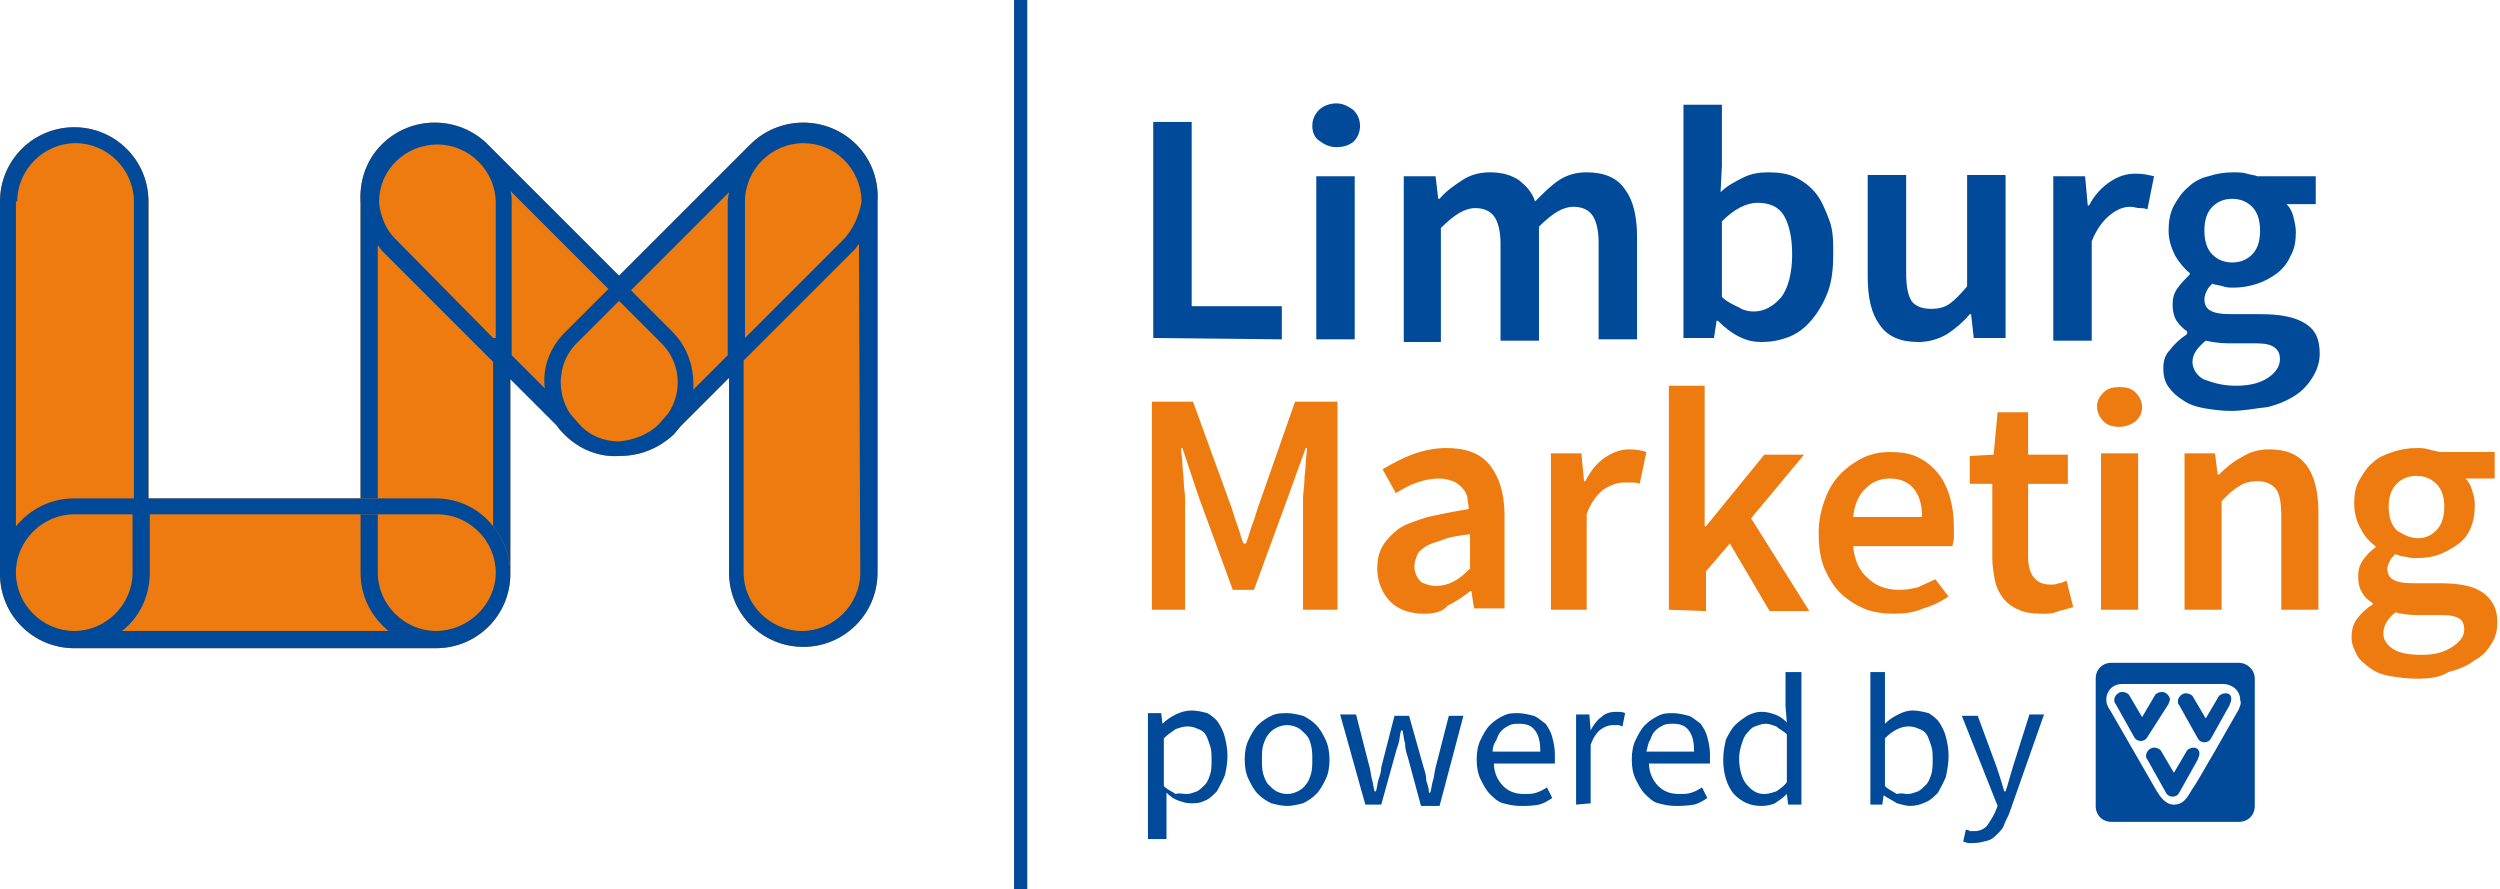
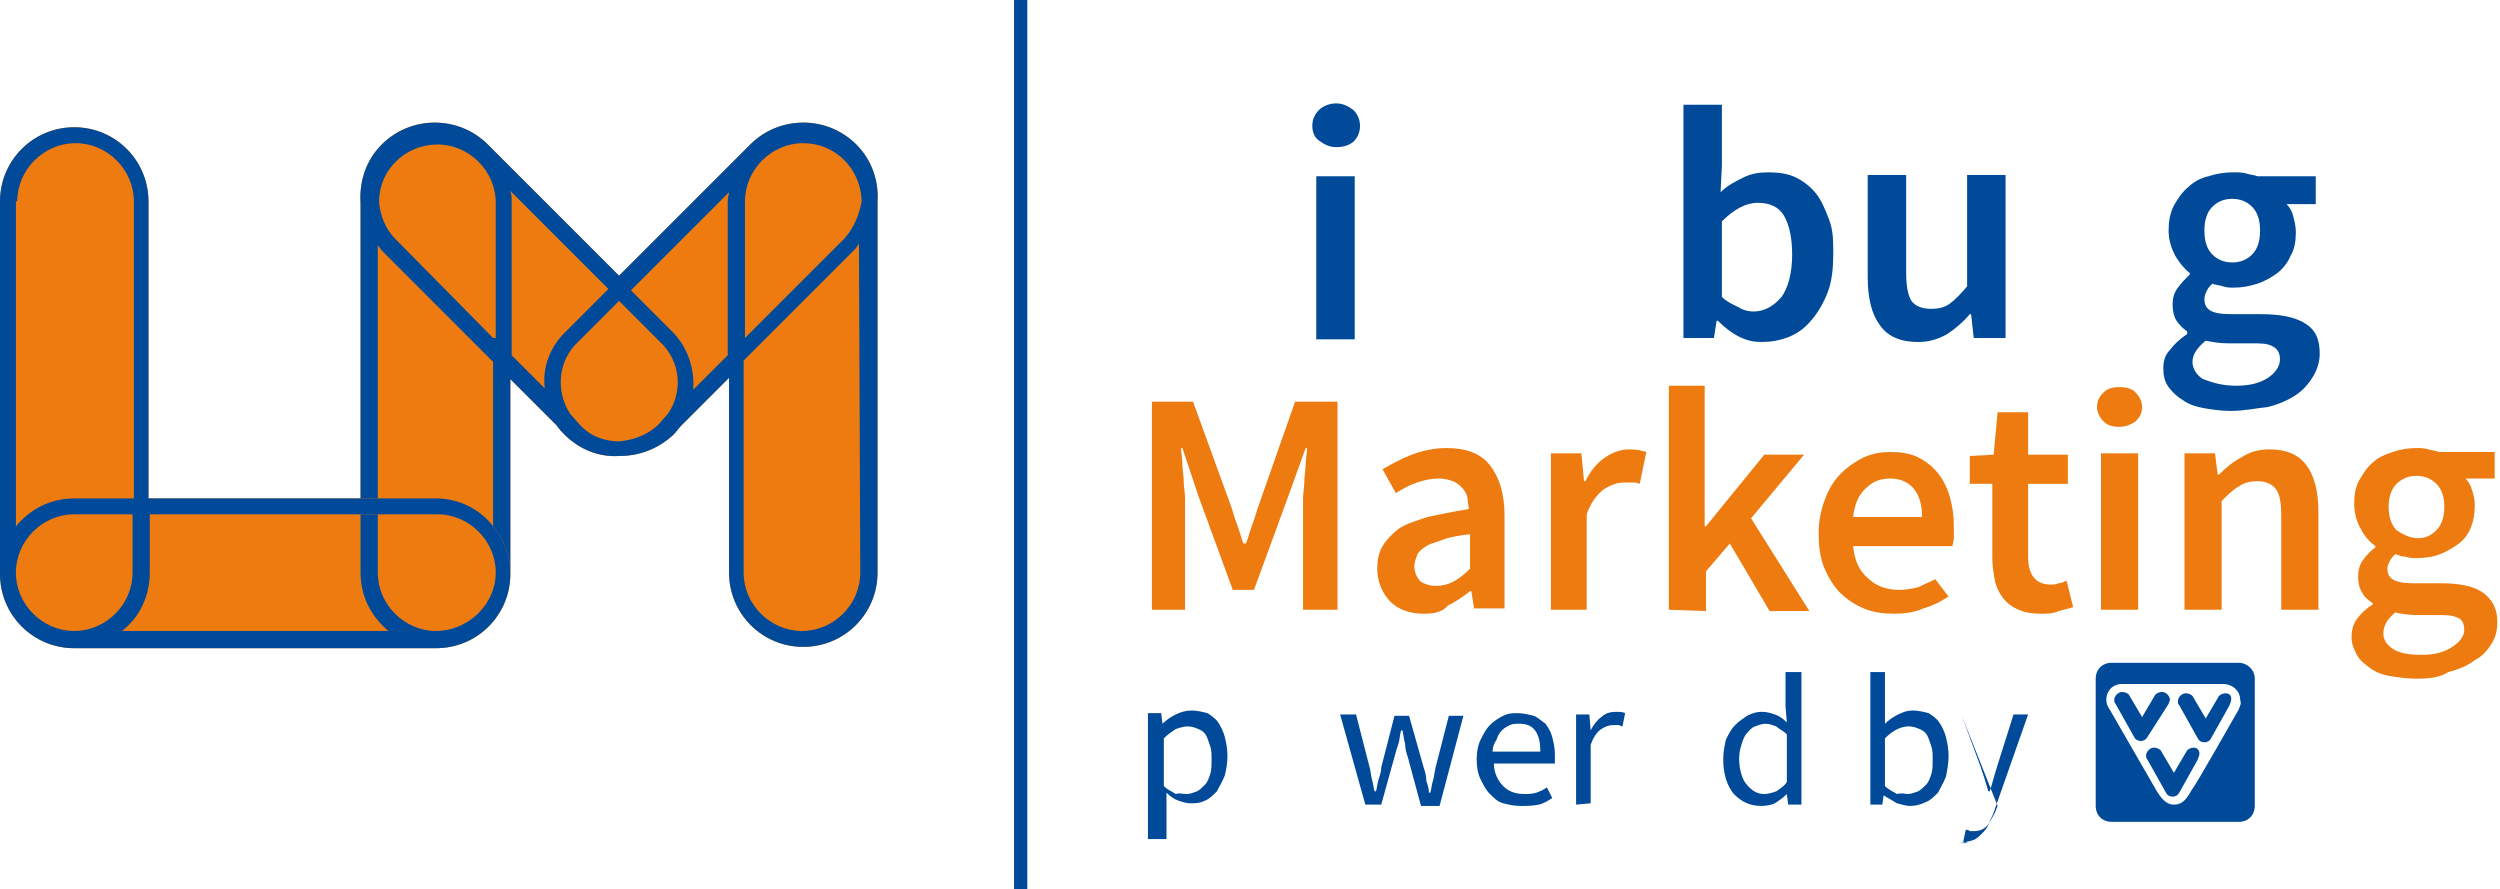
<svg xmlns="http://www.w3.org/2000/svg" enable-background="new 0 0 188.6 67.1" viewBox="0 0 188.6 67.1">
  <path d="m64.6 10.9c-2.2-2.2-5.8-2.2-8 0l-9.9 9.9-9.9-9.9c-2.2-2.2-5.8-2.2-8 0-1.2 1.2-1.7 2.8-1.6 4.4v22.3h-16v-22.4c0-3.1-2.5-5.6-5.6-5.6-3.1 0-5.6 2.5-5.6 5.6v28.1c0 3.1 2.5 5.6 5.6 5.6h27.3c3.1 0 5.6-2.5 5.6-5.6v-14.7l3.5 3.5c.2.3.4.5.6.7 1.1 1.1 2.6 1.7 4.1 1.6 1.5 0 2.9-.5 4.1-1.6.2-.2.4-.5.6-.7l3.6-3.6v14.7c0 3.1 2.5 5.6 5.6 5.6s5.6-2.5 5.6-5.6v-28c.1-1.5-.4-3.1-1.6-4.3z" fill="#ee7b0f" />
  <path d="m28.5 43.2v-4.4h-1.3v4.4c0 1.8.8 3.3 2.1 4.4h3.6c-2.4 0-4.4-2-4.4-4.4z" fill="#004a99" />
  <path d="m32.9 37.6h-4.4-1.3-16v-22.4c0-3.1-2.5-5.6-5.6-5.6s-5.6 2.5-5.6 5.6v28.1c0 3.1 2.5 5.6 5.6 5.6h27.3c3.1 0 5.6-2.5 5.6-5.6 0-1.4-.5-2.6-1.3-3.6-1-1.3-2.6-2.1-4.3-2.1zm-31.6-22.4c0-2.4 2-4.4 4.4-4.4s4.4 2 4.4 4.4v22.4h-4.5c-1.8 0-3.3.8-4.4 2.1v-24.5zm4.3 32.4c-2.4 0-4.4-2-4.4-4.4s2-4.4 4.4-4.4h4.4v4.4c0 2.4-2 4.4-4.4 4.4zm27.3 0h-3.6-20.1c1.3-1 2.1-2.6 2.1-4.4v-4.4h16 1.3 4.4c2.4 0 4.4 2 4.4 4.4s-2.1 4.4-4.5 4.4z" fill="#004a99" />
  <path d="m64.6 10.9c-2.2-2.2-5.8-2.2-8 0l-9.9 9.9-9.9-9.9c-2.2-2.2-5.8-2.2-8 0-1.2 1.2-1.7 2.8-1.6 4.4v22.3h1.3v-19.1c.1.1.2.3.3.4l8.4 8.4v12.4c.8 1 1.3 2.2 1.3 3.6v-14.7l3.5 3.5c.2.3.4.5.6.7 1.1 1.1 2.6 1.7 4.1 1.6 1.5 0 2.9-.5 4.1-1.6.2-.2.4-.5.6-.7l3.6-3.6v14.7c0 3.1 2.5 5.6 5.6 5.6s5.6-2.5 5.6-5.6v-28c.1-1.5-.4-3.1-1.6-4.3zm-27.4 14.6-7.4-7.5c-.7-.7-1.1-1.7-1.2-2.7v-.1c0-2.4 2-4.3 4.4-4.3s4.4 2 4.4 4.4v10.2zm3.9 3.8-2.5-2.5v-11.6c0-.3 0-.5-.1-.8l7.4 7.4-3.1 3.1c-1.3 1.2-1.9 2.8-1.7 4.4zm9.3 1.9-.7.8c-.8.8-1.9 1.2-3 1.3-1.1 0-2.2-.4-3-1.3l-.7-.8c-1.1-1.7-.9-4 .6-5.4l3.1-3.1 3.1 3.1c1.6 1.5 1.7 3.8.6 5.4zm4.5-16v11.6l-2.6 2.6c.1-1.6-.4-3.2-1.6-4.4l-3.1-3.1 7.4-7.4c0 .1-.1.4-.1.7zm10 28c0 2.4-2 4.4-4.4 4.4s-4.4-2-4.4-4.4v-16l8.4-8.4c.1-.1.2-.3.3-.4zm-1.2-25.2-7.5 7.5v-10.3c0-2.4 2-4.4 4.4-4.4s4.3 1.9 4.4 4.3v.1c-.2 1.1-.6 2-1.3 2.8z" fill="#004a99" />
  <path d="m76.5 0h1v67.1h-1z" fill="#004a99" />
-   <path d="m87 25.5v-16.3h2.9v13.9h6.8v2.5z" fill="#004a99" />
  <path d="m100.8 11.1c-.5 0-.9-.2-1.3-.5-.3-.2-.5-.6-.5-1.1s.2-.9.5-1.2.8-.5 1.3-.5.9.2 1.3.5c.3.3.5.7.5 1.2s-.2.9-.5 1.2c-.4.3-.8.4-1.3.4zm-1.5 14.4v-12.2h2.9v12.3h-2.9z" fill="#004a99" />
-   <path d="m105.9 25.5v-12.2h2.4l.2 1.7h.1c.5-.6 1.1-1 1.7-1.4s1.3-.6 2.1-.6c.9 0 1.6.2 2.2.6.5.4 1 .9 1.2 1.6.6-.6 1.2-1.2 1.8-1.6s1.3-.6 2.1-.6c1.3 0 2.3.4 2.9 1.3.6.8.9 2 .9 3.6v7.7h-2.9v-7.3c0-1-.2-1.7-.5-2.1s-.8-.6-1.4-.6c-.8 0-1.6.5-2.6 1.5v8.6h-2.9v-7.3c0-1-.2-1.7-.5-2.1s-.8-.6-1.4-.6c-.8 0-1.6.5-2.6 1.5v8.6h-2.8z" fill="#004a99" />
  <path d="m132.9 25.8c-.6 0-1.1-.1-1.7-.4s-1.1-.7-1.6-1.2h-.1l-.2 1.3h-2.3v-17.6h2.9v4.6l-.1 2c.5-.5 1.1-.8 1.7-1.1s1.2-.4 1.9-.4c.8 0 1.5.1 2.1.4s1.1.7 1.5 1.2.7 1.2 1 2 .3 1.6.3 2.6-.1 2-.4 2.8-.7 1.5-1.2 2.1-1 1-1.7 1.3c-.8.3-1.4.4-2.1.4zm-.6-2.3c.8 0 1.5-.4 2.1-1.1.5-.7.8-1.8.8-3.2 0-1.2-.2-2.2-.6-2.9s-1.1-1-2-1-1.8.5-2.7 1.4v5.7c.4.4.9.6 1.3.8.3.2.7.3 1.1.3z" fill="#004a99" />
  <path d="m144.7 25.8c-1.3 0-2.3-.4-2.9-1.3-.6-.8-.9-2-.9-3.6v-7.7h2.9v7.3c0 1 .1 1.7.4 2.2.3.4.8.6 1.5.6.5 0 1-.1 1.4-.4s.8-.7 1.3-1.3v-8.4h2.9v12.3h-2.4l-.2-1.8h-.1c-.5.6-1.1 1.1-1.7 1.5-.7.4-1.4.6-2.2.6z" fill="#004a99" />
-   <path d="m154.9 25.5v-12.2h2.4l.2 2.2h.1c.4-.8 1-1.4 1.6-1.8s1.2-.6 1.9-.6c.6 0 1 .1 1.4.2l-.5 2.5c-.2-.1-.4-.1-.6-.1s-.4-.1-.7-.1c-.5 0-1 .2-1.5.6s-1 1-1.4 2v7.5h-2.9z" fill="#004a99" />
  <path d="m168.3 31c-.7 0-1.4-.1-2-.2s-1.2-.3-1.6-.6c-.5-.3-.8-.6-1.1-1s-.4-.9-.4-1.4.1-1 .5-1.4c.3-.4.7-.8 1.3-1.2v-.2c-.3-.2-.6-.5-.8-.8s-.3-.8-.3-1.2c0-.5.1-.9.4-1.3s.6-.7.9-1v-.1c-.4-.3-.8-.8-1.1-1.3-.3-.6-.5-1.2-.5-1.9s.1-1.3.4-1.9c.3-.5.6-1 1.1-1.4.4-.4 1-.7 1.5-.8.6-.2 1.2-.3 1.9-.3.3 0 .7 0 1 .1s.6.1.8.2h4.4v2.1h-2.2c.2.2.4.5.5.9s.2.8.2 1.2c0 .7-.1 1.3-.4 1.8-.2.5-.6 1-1 1.3s-.9.6-1.5.8-1.2.3-1.8.3c-.3 0-.5 0-.8-.1s-.6-.1-.8-.2c-.2.2-.3.3-.4.5s-.2.4-.2.7.1.6.4.8.8.3 1.6.3h2.2c1.5 0 2.6.2 3.4.7s1.1 1.2 1.1 2.3c0 .6-.2 1.2-.5 1.7s-.7 1-1.3 1.4-1.3.7-2.1.9c-.9.1-1.8.3-2.8.3zm.4-1.9c1 0 1.8-.2 2.4-.6s.9-.9.9-1.4-.2-.8-.6-1-.9-.2-1.6-.2h-1.7c-.7 0-1.2-.1-1.7-.2-.6.5-1 1-1 1.6 0 .5.3 1 .8 1.3.8.3 1.5.5 2.5.5zm-.3-9.3c.6 0 1.1-.2 1.5-.6s.6-1 .6-1.8-.2-1.4-.6-1.8-.9-.6-1.5-.6-1.1.2-1.5.6-.6 1-.6 1.8.2 1.4.6 1.8.9.6 1.5.6z" fill="#004a99" />
  <path d="m86.9 46v-15.7h3.1l2.8 7.7c.2.5.3 1 .5 1.5s.3 1 .5 1.5h.2c.2-.5.3-1 .5-1.5s.3-1 .5-1.5l2.7-7.7h3.2v15.7h-2.6v-7.2c0-.4 0-.8 0-1.2s.1-.9.1-1.3.1-.9.1-1.3.1-.8.1-1.2h-.1l-1.3 3.6-2.6 7.1h-1.6l-2.6-7.1-1.2-3.6h-.1c0 .4.1.8.1 1.2s.1.9.1 1.3.1.9.1 1.3v1.2 7.2z" fill="#ee7b0f" />
  <path d="m107.4 46.3c-1 0-1.9-.3-2.5-.9s-1-1.5-1-2.5c0-.6.1-1.2.4-1.7s.7-.9 1.2-1.3c.6-.4 1.3-.6 2.2-.9.9-.2 1.9-.4 3.1-.6 0-.3-.1-.6-.1-.9-.1-.3-.2-.5-.4-.7s-.4-.4-.7-.5-.6-.2-1-.2c-.6 0-1.1.1-1.7.3s-1.1.5-1.6.8l-1-1.8c.7-.4 1.4-.8 2.2-1.1s1.7-.5 2.6-.5c1.5 0 2.6.4 3.3 1.3s1.1 2.1 1.1 3.8v7h-2.3l-.2-1.3h-.1c-.5.4-1.1.8-1.7 1.1-.4.5-1.1.6-1.8.6zm.9-2.1c.5 0 .9-.1 1.3-.3s.8-.5 1.3-1v-2.6c-.8.1-1.5.2-2 .4s-1 .3-1.3.5-.6.4-.7.7-.2.5-.2.8c0 .5.2.9.5 1.2.2.1.6.3 1.1.3z" fill="#ee7b0f" />
  <path d="m117 46v-11.8h2.3l.2 2.1h.1c.4-.8.9-1.4 1.5-1.8s1.2-.6 1.8-.6 1 .1 1.3.2l-.5 2.4c-.2-.1-.4-.1-.6-.1s-.4 0-.6 0c-.5 0-1 .2-1.5.5-.5.4-1 1-1.3 1.9v7.2z" fill="#ee7b0f" />
  <path d="m125.9 46v-16.9h2.7v10.6h.1l4.4-5.4h3l-4 4.8 4.4 7h-3l-3-5.1-1.8 2.1v3z" fill="#ee7b0f" />
  <path d="m142.9 46.3c-.8 0-1.6-.1-2.3-.4s-1.3-.7-1.8-1.2-.9-1.2-1.2-1.9c-.3-.8-.4-1.6-.4-2.6s.2-1.8.5-2.6.7-1.4 1.2-1.9 1.1-.9 1.7-1.2c.7-.3 1.3-.4 2-.4.8 0 1.5.1 2.1.4s1.1.7 1.5 1.2.7 1.1.9 1.8.3 1.4.3 2.3v.8c0 .2-.1.4-.1.6h-7.5c.1 1.1.5 1.9 1.1 2.4.6.6 1.4.9 2.4.9.5 0 1-.1 1.4-.2.4-.2.9-.4 1.3-.6l1 1.3c-.6.4-1.2.7-1.9.9-.7.3-1.4.4-2.2.4zm-3.1-7.3h5.2c0-.9-.2-1.6-.6-2.1s-1-.8-1.8-.8c-.7 0-1.3.2-1.8.7-.6.5-.9 1.3-1 2.2z" fill="#ee7b0f" />
  <path d="m154 46.3c-.7 0-1.3-.1-1.7-.3-.5-.2-.9-.5-1.2-.9s-.5-.8-.6-1.3-.2-1.1-.2-1.7v-5.6h-1.7v-2.1l1.8-.1.3-3.2h2.3v3.2h3v2.2h-3v5.5c0 1.4.6 2.1 1.7 2.1.2 0 .4 0 .6-.1.2 0 .4-.1.6-.2l.5 2c-.3.1-.7.2-1.1.3-.4.2-.9.2-1.3.2z" fill="#ee7b0f" />
  <path d="m159.9 32.2c-.5 0-.9-.1-1.2-.4s-.5-.7-.5-1.1c0-.5.2-.8.5-1.1s.7-.4 1.2-.4.9.1 1.2.4.5.7.5 1.1c0 .5-.2.8-.5 1.1-.3.2-.7.4-1.2.4zm-1.4 13.8v-11.8h2.8v11.8z" fill="#ee7b0f" />
  <path d="m164.8 46v-11.8h2.3l.2 1.6h.1c.5-.5 1.1-1 1.7-1.3.6-.4 1.3-.6 2.1-.6 1.3 0 2.2.4 2.8 1.2s.9 2 .9 3.5v7.4h-2.8v-7c0-1-.1-1.7-.4-2.1s-.8-.6-1.4-.6c-.5 0-1 .1-1.4.4-.4.2-.8.6-1.3 1.1v8.2z" fill="#ee7b0f" />
  <path d="m182.3 51.2c-.7 0-1.4-.1-2-.2s-1.1-.3-1.5-.6-.8-.6-1-1-.4-.8-.4-1.3.1-1 .4-1.4.7-.8 1.2-1.1v-.1c-.3-.2-.6-.4-.8-.8-.2-.3-.3-.7-.3-1.2s.1-.9.4-1.3.6-.7.9-.9v-.1c-.4-.3-.8-.7-1.1-1.3-.3-.5-.5-1.2-.5-1.9s.1-1.3.4-1.8.6-1 1-1.3c.4-.4.9-.6 1.5-.8s1.2-.3 1.8-.3c.3 0 .6 0 .9.1s.6.1.8.2h4.2v2h-2.2c.2.2.4.5.5.9.1.3.2.7.2 1.1 0 .7-.1 1.2-.3 1.7s-.5.9-.9 1.2-.9.6-1.4.8-1.1.3-1.8.3c-.3 0-.5 0-.8-.1-.3 0-.5-.1-.8-.2-.2.2-.3.3-.4.5s-.2.4-.2.6c0 .3.1.6.4.8s.8.3 1.5.3h2.1c1.4 0 2.5.2 3.2.7s1.1 1.2 1.1 2.2c0 .6-.1 1.1-.4 1.6s-.7 1-1.3 1.3c-.5.4-1.2.7-2 .9-.6.4-1.4.5-2.4.5zm.4-1.8c1 0 1.7-.2 2.3-.6s.9-.8.9-1.3-.2-.8-.5-.9c-.4-.2-.9-.2-1.5-.2h-1.6c-.6 0-1.2-.1-1.6-.2-.6.5-.9 1-.9 1.6 0 .5.3.9.8 1.2s1.2.4 2.1.4zm-.3-8.8c.6 0 1-.2 1.4-.6s.6-1 .6-1.8c0-.7-.2-1.3-.6-1.7s-.9-.6-1.5-.6-1.1.2-1.5.6-.6 1-.6 1.7c0 .8.2 1.4.6 1.8.6.4 1.1.6 1.6.6z" fill="#ee7b0f" />
  <g fill="#004a99">
    <path d="m86.6 63.5v-9.7h1l.1.8c.3-.3.6-.5 1-.7s.8-.3 1.2-.3.8.1 1.2.2c.3.2.6.4.8.7s.4.7.5 1.1.2.9.2 1.4c0 .6-.1 1.1-.2 1.5-.2.5-.4.8-.6 1.2-.3.3-.6.6-.9.7-.4.2-.7.2-1.1.2-.3 0-.6-.1-.9-.2s-.6-.3-.9-.6v1.2 2.3h-1.4zm2.9-3.6c.3 0 .5-.1.8-.2.2-.1.4-.3.6-.5s.3-.5.4-.8.1-.7.1-1.1 0-.7-.1-1-.2-.6-.3-.8-.3-.4-.6-.5c-.2-.1-.5-.2-.8-.2s-.6.1-.9.2c-.3.2-.6.4-.9.7v3.6c.3.3.6.4.9.6.3-.1.5 0 .8 0z" />
-     <path d="m97.1 60.8c-.4 0-.8-.1-1.2-.2-.4-.2-.7-.4-1-.7s-.5-.7-.7-1.1-.3-.9-.3-1.5.1-1.1.3-1.5.4-.8.7-1.1.6-.5 1-.7.8-.2 1.2-.2.8.1 1.2.2c.4.2.7.4 1 .7s.5.7.7 1.1.3 1 .3 1.5c0 .6-.1 1.1-.3 1.5s-.4.8-.7 1.1-.6.5-1 .7c-.4.1-.8.2-1.2.2zm0-.9c.3 0 .6-.1.8-.2s.5-.3.6-.5c.2-.2.3-.5.4-.8.1-.4.1-.7.1-1.1s0-.7-.1-1.1-.2-.6-.4-.8-.4-.4-.6-.5-.5-.2-.8-.2-.6.1-.8.2-.5.3-.6.5c-.2.2-.3.5-.4.8s-.1.7-.1 1.1 0 .7.1 1.1c.1.3.2.6.4.8s.4.4.6.5.5.2.8.2z" />
    <path d="m103 60.7-1.9-6.8h1.2l1 3.9c.1.3.1.6.2 1 .1.3.1.6.2.9h.1c.1-.3.1-.6.2-.9s.2-.6.2-.9l1-3.9h1.1l1.1 3.9c.1.3.2.6.2 1 .1.3.2.6.2.9h.1c.1-.3.1-.6.2-.9s.1-.6.2-1l1-3.9h1.1l-1.8 6.8h-1.4l-1-3.7c-.1-.3-.2-.6-.2-1-.1-.3-.1-.6-.2-1h-.1c-.1.3-.1.7-.2 1s-.2.6-.3 1l-1 3.6z" />
    <path d="m114.7 60.8c-.5 0-.9-.1-1.3-.2s-.7-.4-1-.7-.5-.7-.7-1.1-.3-.9-.3-1.5.1-1.1.3-1.5.4-.8.7-1.1.6-.5 1-.7.7-.2 1.1-.2.8.1 1.2.2c.3.1.6.4.9.6.2.3.4.6.5 1s.2.8.2 1.3v.4.3h-4.6c0 .7.3 1.3.7 1.7s.9.6 1.6.6c.3 0 .6 0 .9-.1s.5-.2.8-.4l.4.8c-.3.2-.6.4-1 .5-.5.1-.9.1-1.4.1zm-2.1-4.1h3.6c0-.7-.1-1.2-.4-1.6s-.7-.5-1.2-.5c-.2 0-.5 0-.7.1s-.4.2-.6.4-.3.4-.4.7c-.2.3-.3.6-.3.9z" />
    <path d="m118.9 60.7v-6.8h1l.1 1.2c.2-.4.5-.8.8-1 .3-.3.7-.4 1.1-.4.3 0 .5 0 .7.1l-.2 1c-.1 0-.2-.1-.3-.1s-.2 0-.4 0c-.3 0-.6.1-.9.3s-.6.6-.8 1.2v4.4z" />
-     <path d="m126.4 60.8c-.5 0-.9-.1-1.3-.2s-.7-.4-1-.7-.5-.7-.7-1.1-.3-.9-.3-1.5.1-1.1.3-1.5.4-.8.7-1.1.6-.5 1-.7.7-.2 1.1-.2.8.1 1.2.2c.3.1.6.4.9.6.2.3.4.6.5 1s.2.8.2 1.3v.4.3h-4.6c0 .7.3 1.3.7 1.7s.9.6 1.6.6c.3 0 .6 0 .9-.1s.5-.2.8-.4l.4.8c-.3.2-.6.4-1 .5-.6.1-1 .1-1.4.1zm-2.2-4.1h3.6c0-.7-.1-1.2-.4-1.6s-.7-.5-1.2-.5c-.2 0-.5 0-.7.1s-.4.2-.6.4-.3.4-.4.7c-.2.3-.2.6-.3.9z" />
    <path d="m132.9 60.8c-.9 0-1.5-.3-2.1-.9-.5-.6-.8-1.5-.8-2.6 0-.6.1-1 .2-1.5.2-.4.4-.8.7-1.1s.6-.5.9-.7c.4-.2.7-.3 1.1-.3s.7.1 1 .2.6.3.9.6l-.1-1.2v-2.6h1.2v10h-1l-.1-.8c-.3.3-.6.5-.9.7-.2.1-.6.2-1 .2zm.2-.9c.3 0 .6-.1.9-.2.3-.2.6-.4.8-.7v-3.6c-.3-.3-.6-.4-.8-.6-.3-.1-.5-.2-.8-.2s-.5.1-.8.2-.4.3-.6.5-.3.5-.4.8-.2.7-.2 1.1c0 .8.2 1.5.5 1.9.4.5.8.8 1.4.8z" />
    <path d="m144.1 60.8c-.3 0-.6-.1-1-.2-.3-.2-.7-.4-1-.6l-.1.7h-.9v-10h1.1v2.7 1.2c.3-.3.6-.5 1-.7s.7-.3 1.1-.3.8.1 1.2.2c.3.2.6.4.8.7s.4.7.5 1.1.2.9.2 1.4c0 .6-.1 1.1-.2 1.6-.2.5-.4.8-.6 1.2-.3.3-.6.6-.9.7-.4.2-.8.3-1.2.3zm-.2-.9c.3 0 .5-.1.8-.2.2-.1.4-.3.6-.5s.3-.5.4-.8.1-.7.1-1.1 0-.7-.1-1-.2-.6-.3-.8-.3-.4-.6-.5c-.2-.1-.5-.2-.8-.2-.6 0-1.2.3-1.8.9v3.6c.3.3.6.4.9.6.4-.1.6 0 .8 0z" />
-     <path d="m148.9 63.6c-.2 0-.3 0-.4 0s-.3-.1-.4-.1l.2-.9c.1 0 .2 0 .3.1h.3c.4 0 .7-.1 1-.4.2-.3.4-.6.6-1l.2-.5-2.7-6.8h1.2l1.4 3.8c.1.3.2.6.3.9s.2.7.3 1h.1c.1-.3.2-.6.3-1 .1-.3.2-.7.3-1l1.2-3.8h1.1l-2.6 7.4c-.1.3-.3.6-.4.9s-.3.5-.5.7-.4.4-.7.5c-.4.1-.7.2-1.1.2z" />
+     <path d="m148.9 63.6c-.2 0-.3 0-.4 0s-.3-.1-.4-.1l.2-.9c.1 0 .2 0 .3.1h.3c.4 0 .7-.1 1-.4.2-.3.4-.6.6-1l.2-.5-2.7-6.8l1.4 3.8c.1.3.2.6.3.9s.2.7.3 1h.1c.1-.3.2-.6.3-1 .1-.3.2-.7.3-1l1.2-3.8h1.1l-2.6 7.4c-.1.3-.3.6-.4.9s-.3.5-.5.7-.4.4-.7.5c-.4.1-.7.2-1.1.2z" />
    <path d="m167.9 52.3c-.2 0-.4.1-.5.2l-1 1.7-1-1.7c-.1-.1-.3-.2-.5-.2-.3 0-.6.3-.6.6 0 .1 0 .2.1.3l1.4 2.5c.1.2.3.3.5.3s.4-.1.5-.3l1.4-2.5c0-.1.1-.2.1-.3.1-.4-.1-.6-.4-.6z" />
    <path d="m163.6 53.1c0-.1.1-.2.1-.3 0-.3-.3-.6-.6-.6-.2 0-.4.1-.5.2l-1 1.7-1-1.7c-.1-.1-.3-.2-.5-.2-.3 0-.6.3-.6.6 0 .1 0 .2.1.3l1.4 2.5c.1.2.3.3.5.3s.4-.1.5-.3z" />
    <path d="m165.5 56.4c-.2 0-.4.1-.5.2l-1 1.7-1-1.7c-.1-.1-.3-.2-.5-.2-.3 0-.6.3-.6.6 0 .1 0 .2.1.3l1.4 2.5c.1.2.3.3.5.3s.4-.1.5-.3l1.4-2.5c0-.1.1-.2.1-.3.1-.3-.1-.6-.4-.6z" />
    <path d="m168.9 50h-9.6c-.7 0-1.2.5-1.2 1.2v9.6c0 .7.5 1.2 1.2 1.2h9.6c.7 0 1.2-.5 1.2-1.2v-9.6c0-.7-.6-1.2-1.2-1.2zm0 3.5s-3.4 6-3.5 6c-.4.7-.7 1.2-1.4 1.2-.6 0-1-.5-1.4-1.2l-3.4-5.9c-.2-.3-.3-.5-.3-.8 0-.7.5-1.2 1.2-1.2h7.6c.7 0 1.3.5 1.3 1.2.1.3 0 .4-.1.7z" />
  </g>
</svg>